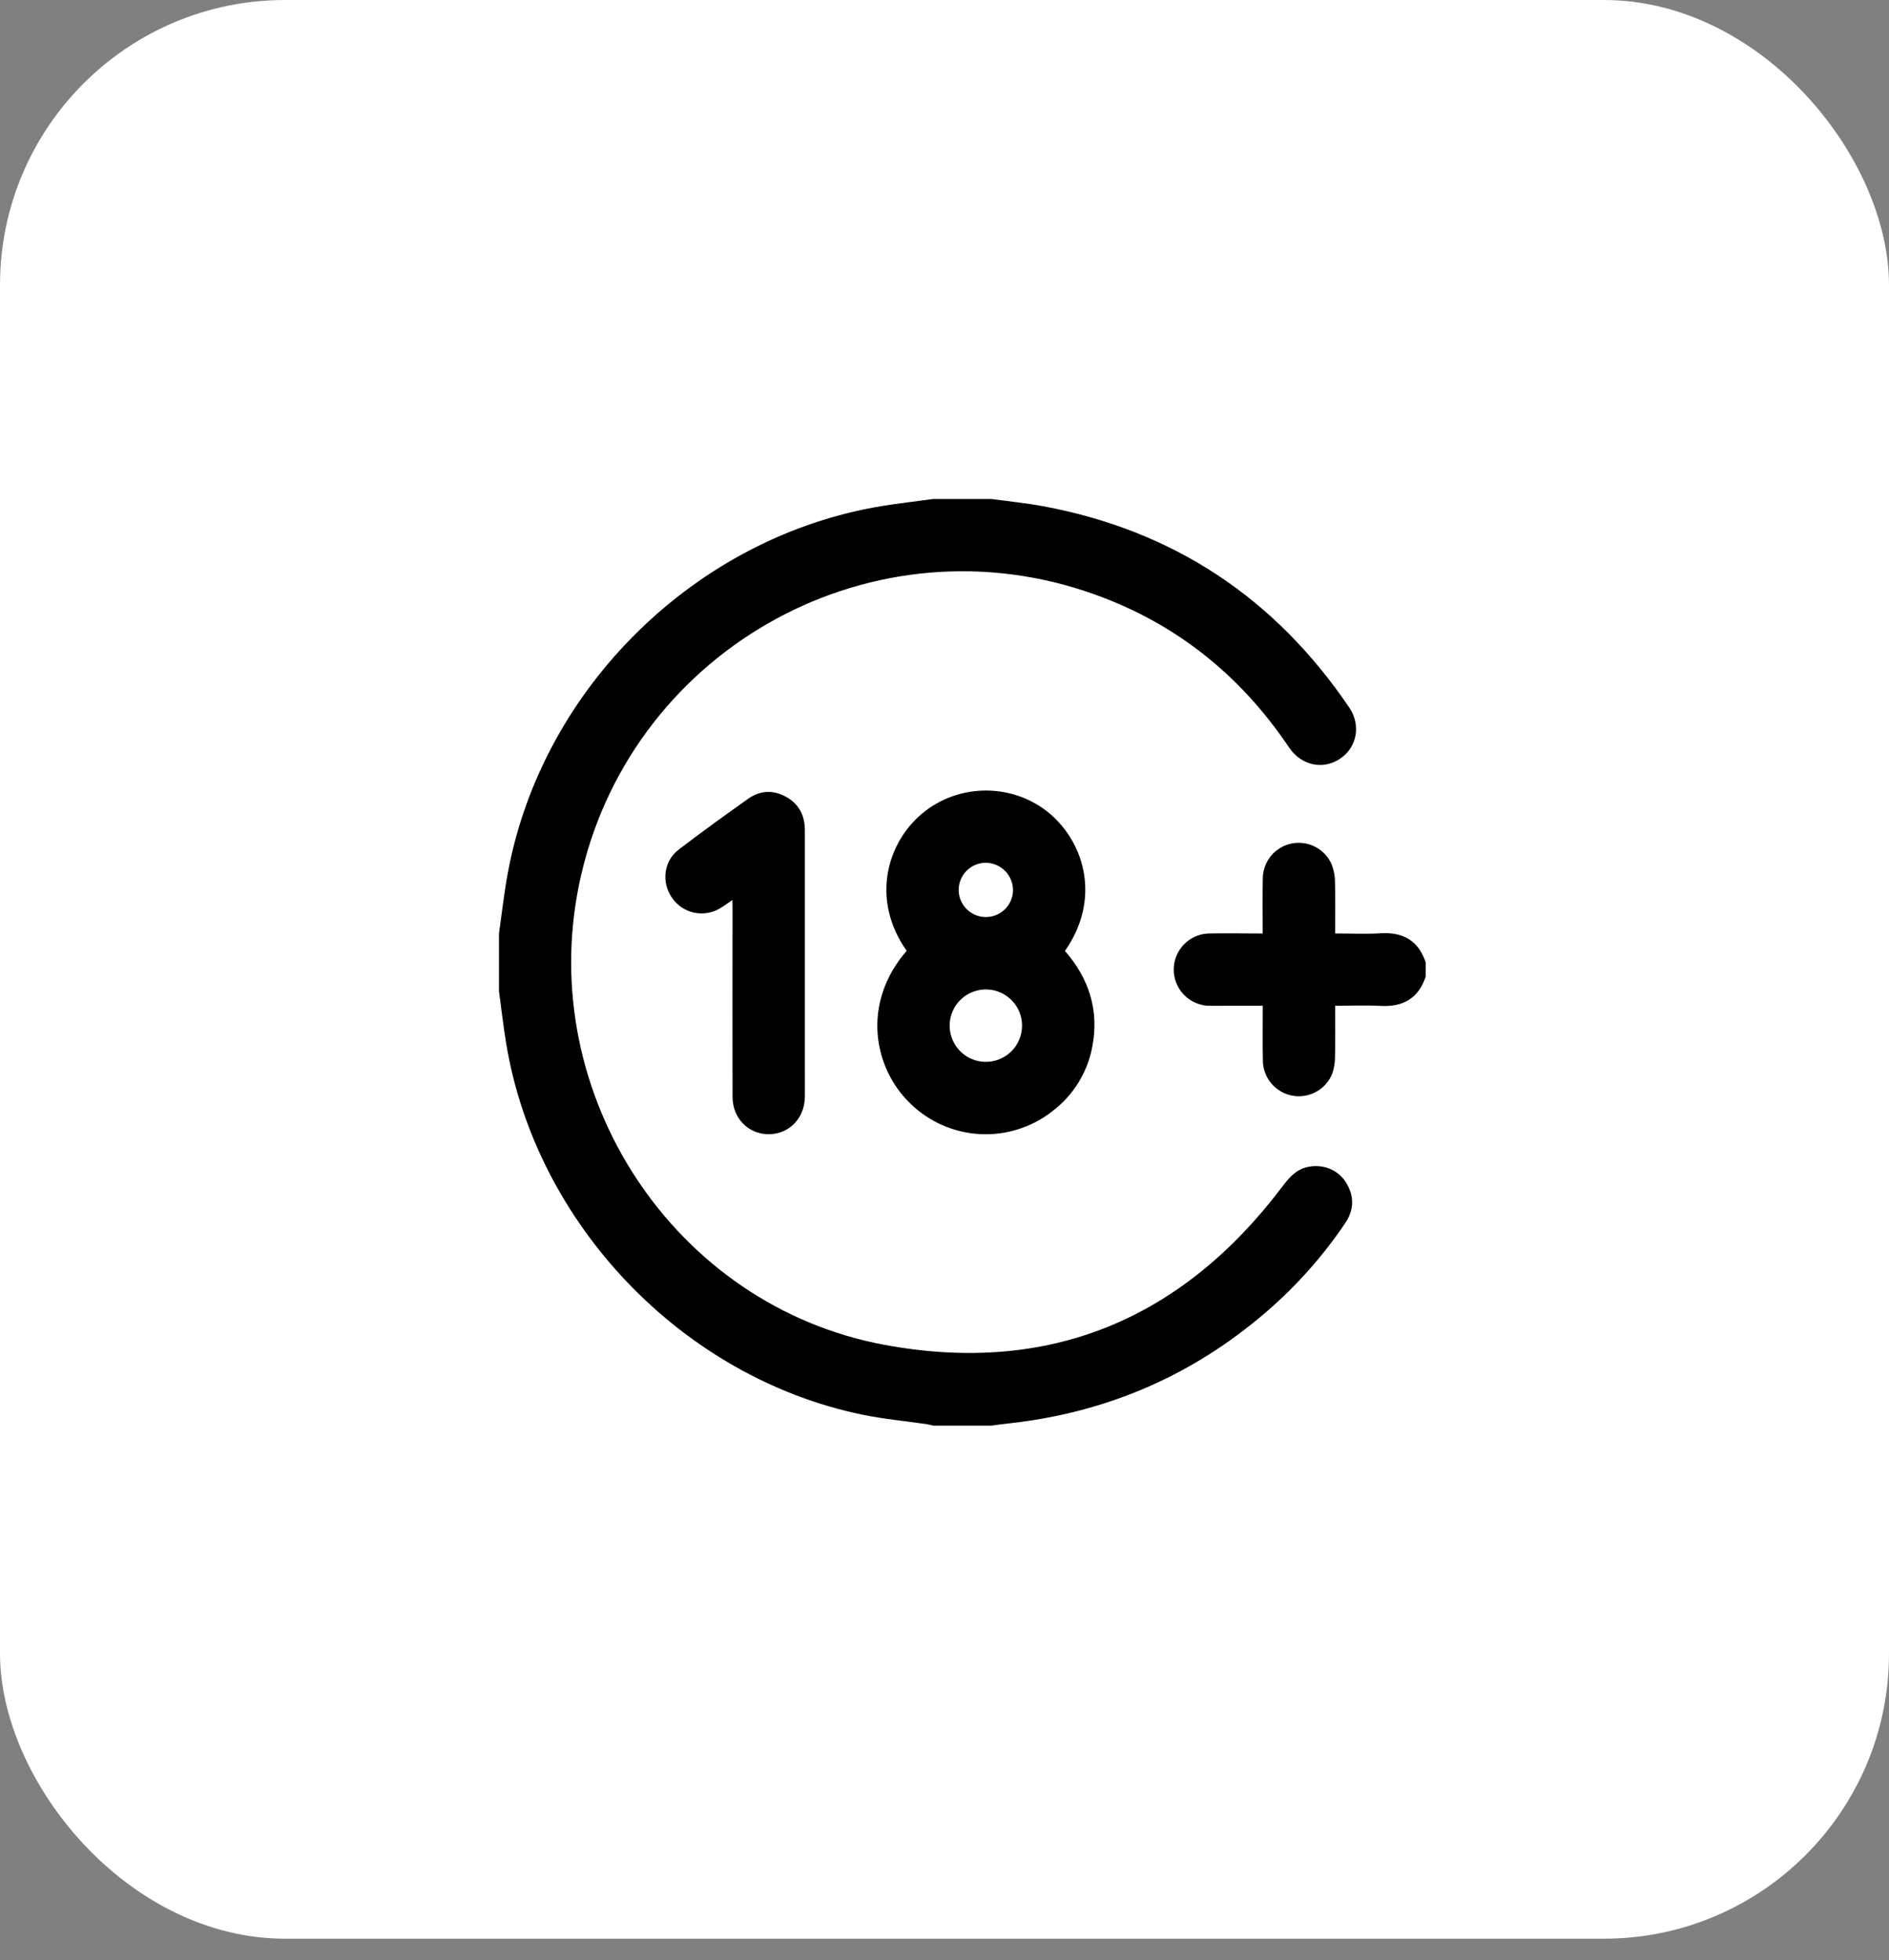
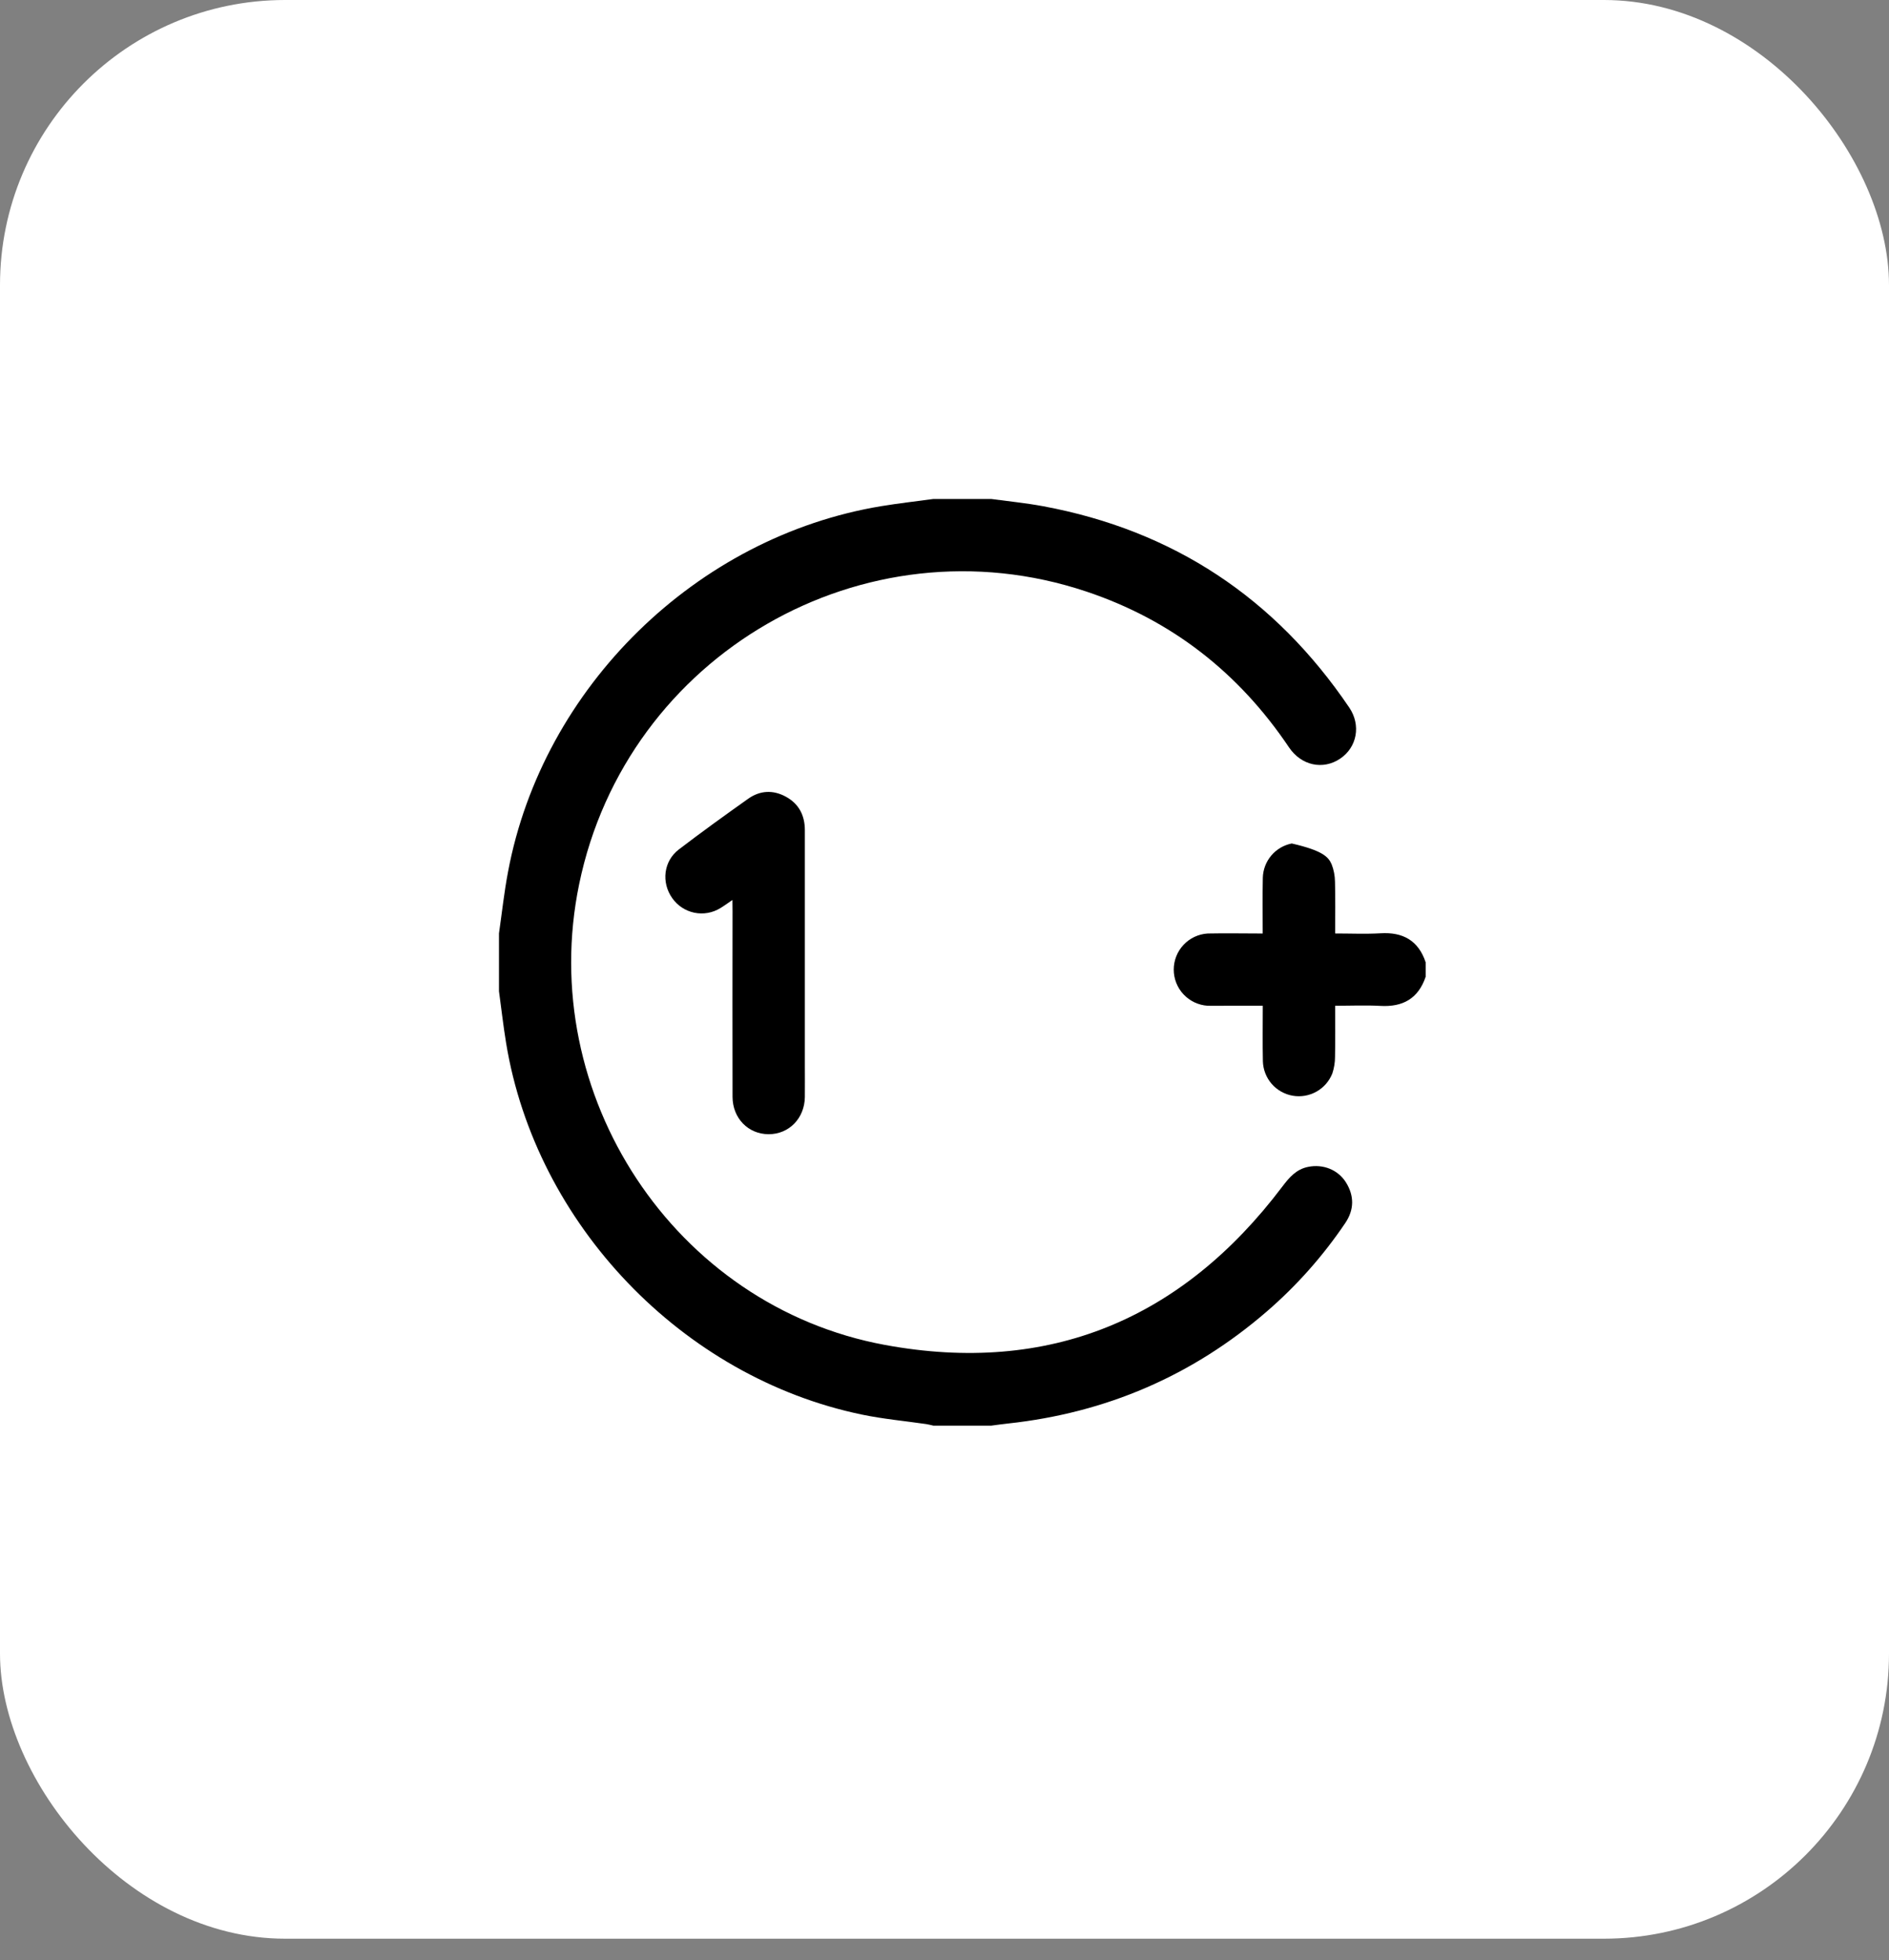
<svg xmlns="http://www.w3.org/2000/svg" width="53" height="55" viewBox="0 0 53 55" fill="none">
  <rect x="0" y="0" width="53" height="55" fill="#808080" stroke="none" />
  <rect width="53" height="54.395" rx="8" fill="white" />
  <path d="M27.812 14C28.297 14.066 28.785 14.114 29.265 14.203C32.921 14.882 35.776 16.779 37.856 19.852C38.193 20.349 38.072 20.969 37.603 21.285C37.121 21.611 36.511 21.483 36.164 20.967C34.757 18.875 32.872 17.397 30.479 16.597C24.244 14.511 17.577 18.367 16.249 24.81C15.03 30.713 18.914 36.646 24.831 37.736C29.425 38.582 33.159 37.028 35.977 33.295C36.171 33.038 36.369 32.807 36.7 32.74C37.121 32.654 37.538 32.819 37.761 33.171C38.001 33.552 37.996 33.944 37.744 34.316C37.123 35.236 36.384 36.07 35.544 36.796C33.454 38.603 31.03 39.642 28.285 39.94C28.127 39.956 27.969 39.98 27.812 40H26.188C26.122 39.986 26.058 39.967 25.992 39.957C25.391 39.87 24.782 39.814 24.188 39.691C19.144 38.646 15.034 34.351 14.2 29.265C14.121 28.783 14.066 28.297 14 27.812V26.188C14.083 25.612 14.145 25.032 14.254 24.461C15.224 19.281 19.542 15.054 24.735 14.2C25.217 14.121 25.703 14.066 26.188 14H27.812Z" fill="black" />
-   <path d="M40 27.406C39.794 28.015 39.363 28.259 38.73 28.223C38.318 28.2 37.904 28.219 37.461 28.219C37.461 28.706 37.467 29.176 37.457 29.646C37.458 29.806 37.432 29.965 37.382 30.117C37.297 30.333 37.14 30.514 36.937 30.628C36.734 30.742 36.499 30.783 36.269 30.743C36.04 30.703 35.832 30.586 35.679 30.41C35.527 30.234 35.44 30.011 35.433 29.779C35.422 29.271 35.43 28.763 35.43 28.219H34.391C34.222 28.219 34.053 28.223 33.883 28.219C33.625 28.202 33.383 28.088 33.207 27.9C33.03 27.712 32.932 27.463 32.932 27.205C32.932 26.947 33.03 26.698 33.207 26.51C33.383 26.322 33.625 26.208 33.883 26.192C34.391 26.181 34.894 26.192 35.428 26.192C35.428 25.656 35.42 25.143 35.431 24.629C35.437 24.401 35.52 24.18 35.668 24.005C35.815 23.83 36.018 23.711 36.243 23.666C36.468 23.622 36.701 23.655 36.904 23.761C37.107 23.866 37.268 24.038 37.361 24.248C37.422 24.404 37.454 24.57 37.456 24.739C37.469 25.211 37.461 25.684 37.461 26.191C37.894 26.191 38.315 26.21 38.733 26.186C39.363 26.147 39.797 26.39 40 27V27.406Z" fill="black" />
-   <path d="M25.438 26.677C24.434 25.25 24.873 23.661 25.872 22.826C26.908 21.959 28.448 21.968 29.466 22.839C30.441 23.674 30.888 25.243 29.879 26.681C30.552 27.451 30.846 28.347 30.646 29.372C30.512 30.087 30.117 30.727 29.539 31.168C28.96 31.628 28.233 31.86 27.495 31.82C26.756 31.781 26.058 31.472 25.532 30.953C24.52 29.974 24.153 28.165 25.438 26.677ZM28.676 28.783C28.677 28.582 28.619 28.386 28.508 28.218C28.397 28.05 28.239 27.919 28.054 27.841C27.869 27.763 27.665 27.742 27.468 27.78C27.271 27.818 27.089 27.914 26.946 28.055C26.803 28.196 26.706 28.377 26.665 28.573C26.625 28.77 26.644 28.975 26.72 29.161C26.796 29.347 26.925 29.506 27.091 29.619C27.257 29.731 27.453 29.792 27.654 29.793C27.788 29.794 27.92 29.768 28.043 29.718C28.167 29.668 28.279 29.593 28.374 29.5C28.469 29.406 28.545 29.294 28.596 29.171C28.648 29.048 28.675 28.916 28.676 28.783ZM27.667 24.207C27.516 24.206 27.368 24.249 27.242 24.332C27.116 24.415 27.017 24.534 26.958 24.673C26.9 24.812 26.884 24.965 26.912 25.113C26.941 25.262 27.013 25.398 27.119 25.505C27.226 25.612 27.361 25.686 27.509 25.715C27.657 25.745 27.811 25.731 27.95 25.673C28.09 25.616 28.209 25.518 28.293 25.393C28.377 25.267 28.422 25.12 28.422 24.969C28.42 24.769 28.34 24.577 28.199 24.435C28.058 24.293 27.867 24.211 27.667 24.207Z" fill="black" />
+   <path d="M40 27.406C39.794 28.015 39.363 28.259 38.73 28.223C38.318 28.2 37.904 28.219 37.461 28.219C37.461 28.706 37.467 29.176 37.457 29.646C37.458 29.806 37.432 29.965 37.382 30.117C37.297 30.333 37.14 30.514 36.937 30.628C36.734 30.742 36.499 30.783 36.269 30.743C36.04 30.703 35.832 30.586 35.679 30.41C35.527 30.234 35.44 30.011 35.433 29.779C35.422 29.271 35.43 28.763 35.43 28.219H34.391C34.222 28.219 34.053 28.223 33.883 28.219C33.625 28.202 33.383 28.088 33.207 27.9C33.03 27.712 32.932 27.463 32.932 27.205C32.932 26.947 33.03 26.698 33.207 26.51C33.383 26.322 33.625 26.208 33.883 26.192C34.391 26.181 34.894 26.192 35.428 26.192C35.428 25.656 35.42 25.143 35.431 24.629C35.437 24.401 35.52 24.18 35.668 24.005C35.815 23.83 36.018 23.711 36.243 23.666C37.107 23.866 37.268 24.038 37.361 24.248C37.422 24.404 37.454 24.57 37.456 24.739C37.469 25.211 37.461 25.684 37.461 26.191C37.894 26.191 38.315 26.21 38.733 26.186C39.363 26.147 39.797 26.39 40 27V27.406Z" fill="black" />
  <path d="M20.55 25.251C20.407 25.348 20.313 25.419 20.212 25.479C19.994 25.614 19.732 25.66 19.48 25.608C19.229 25.555 19.007 25.409 18.86 25.198C18.55 24.758 18.617 24.161 19.047 23.833C19.685 23.345 20.338 22.875 20.992 22.411C21.324 22.176 21.689 22.157 22.048 22.353C22.416 22.553 22.582 22.88 22.582 23.293V29.844C22.582 30.157 22.585 30.47 22.582 30.783C22.573 31.38 22.134 31.826 21.563 31.823C20.991 31.821 20.554 31.373 20.553 30.774C20.55 29.04 20.55 27.305 20.553 25.57L20.55 25.251Z" fill="black" />
</svg>